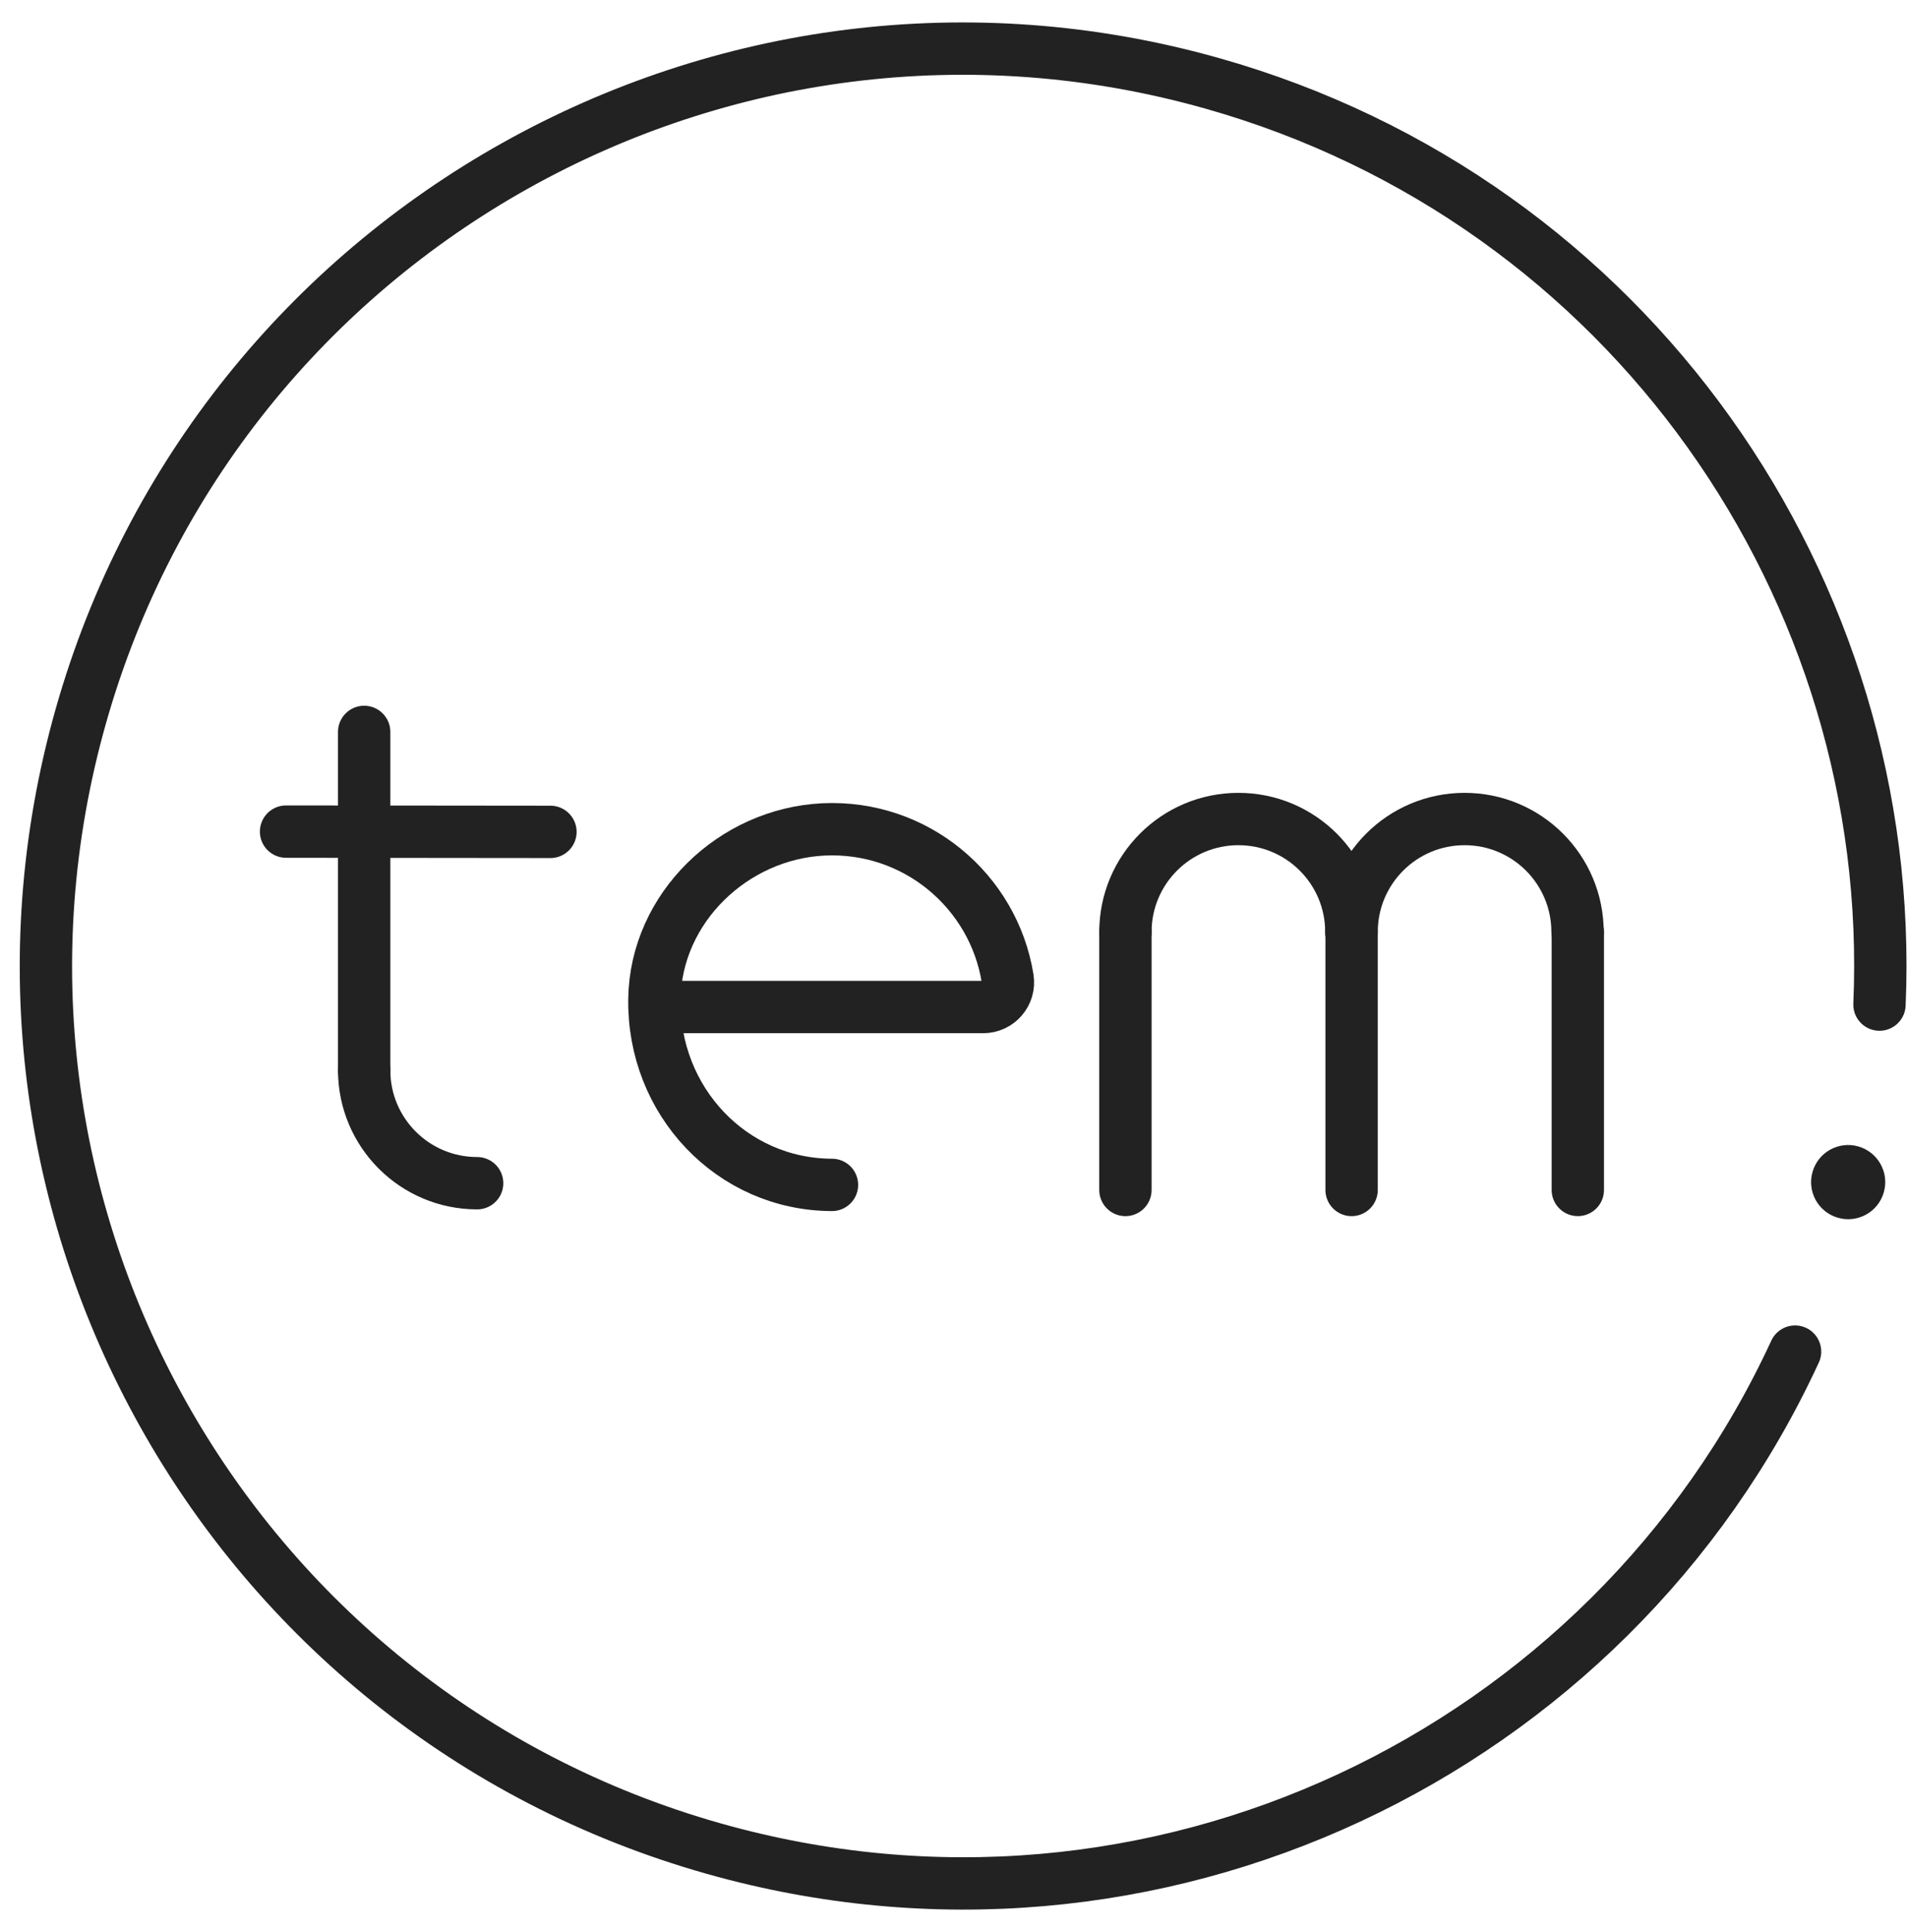
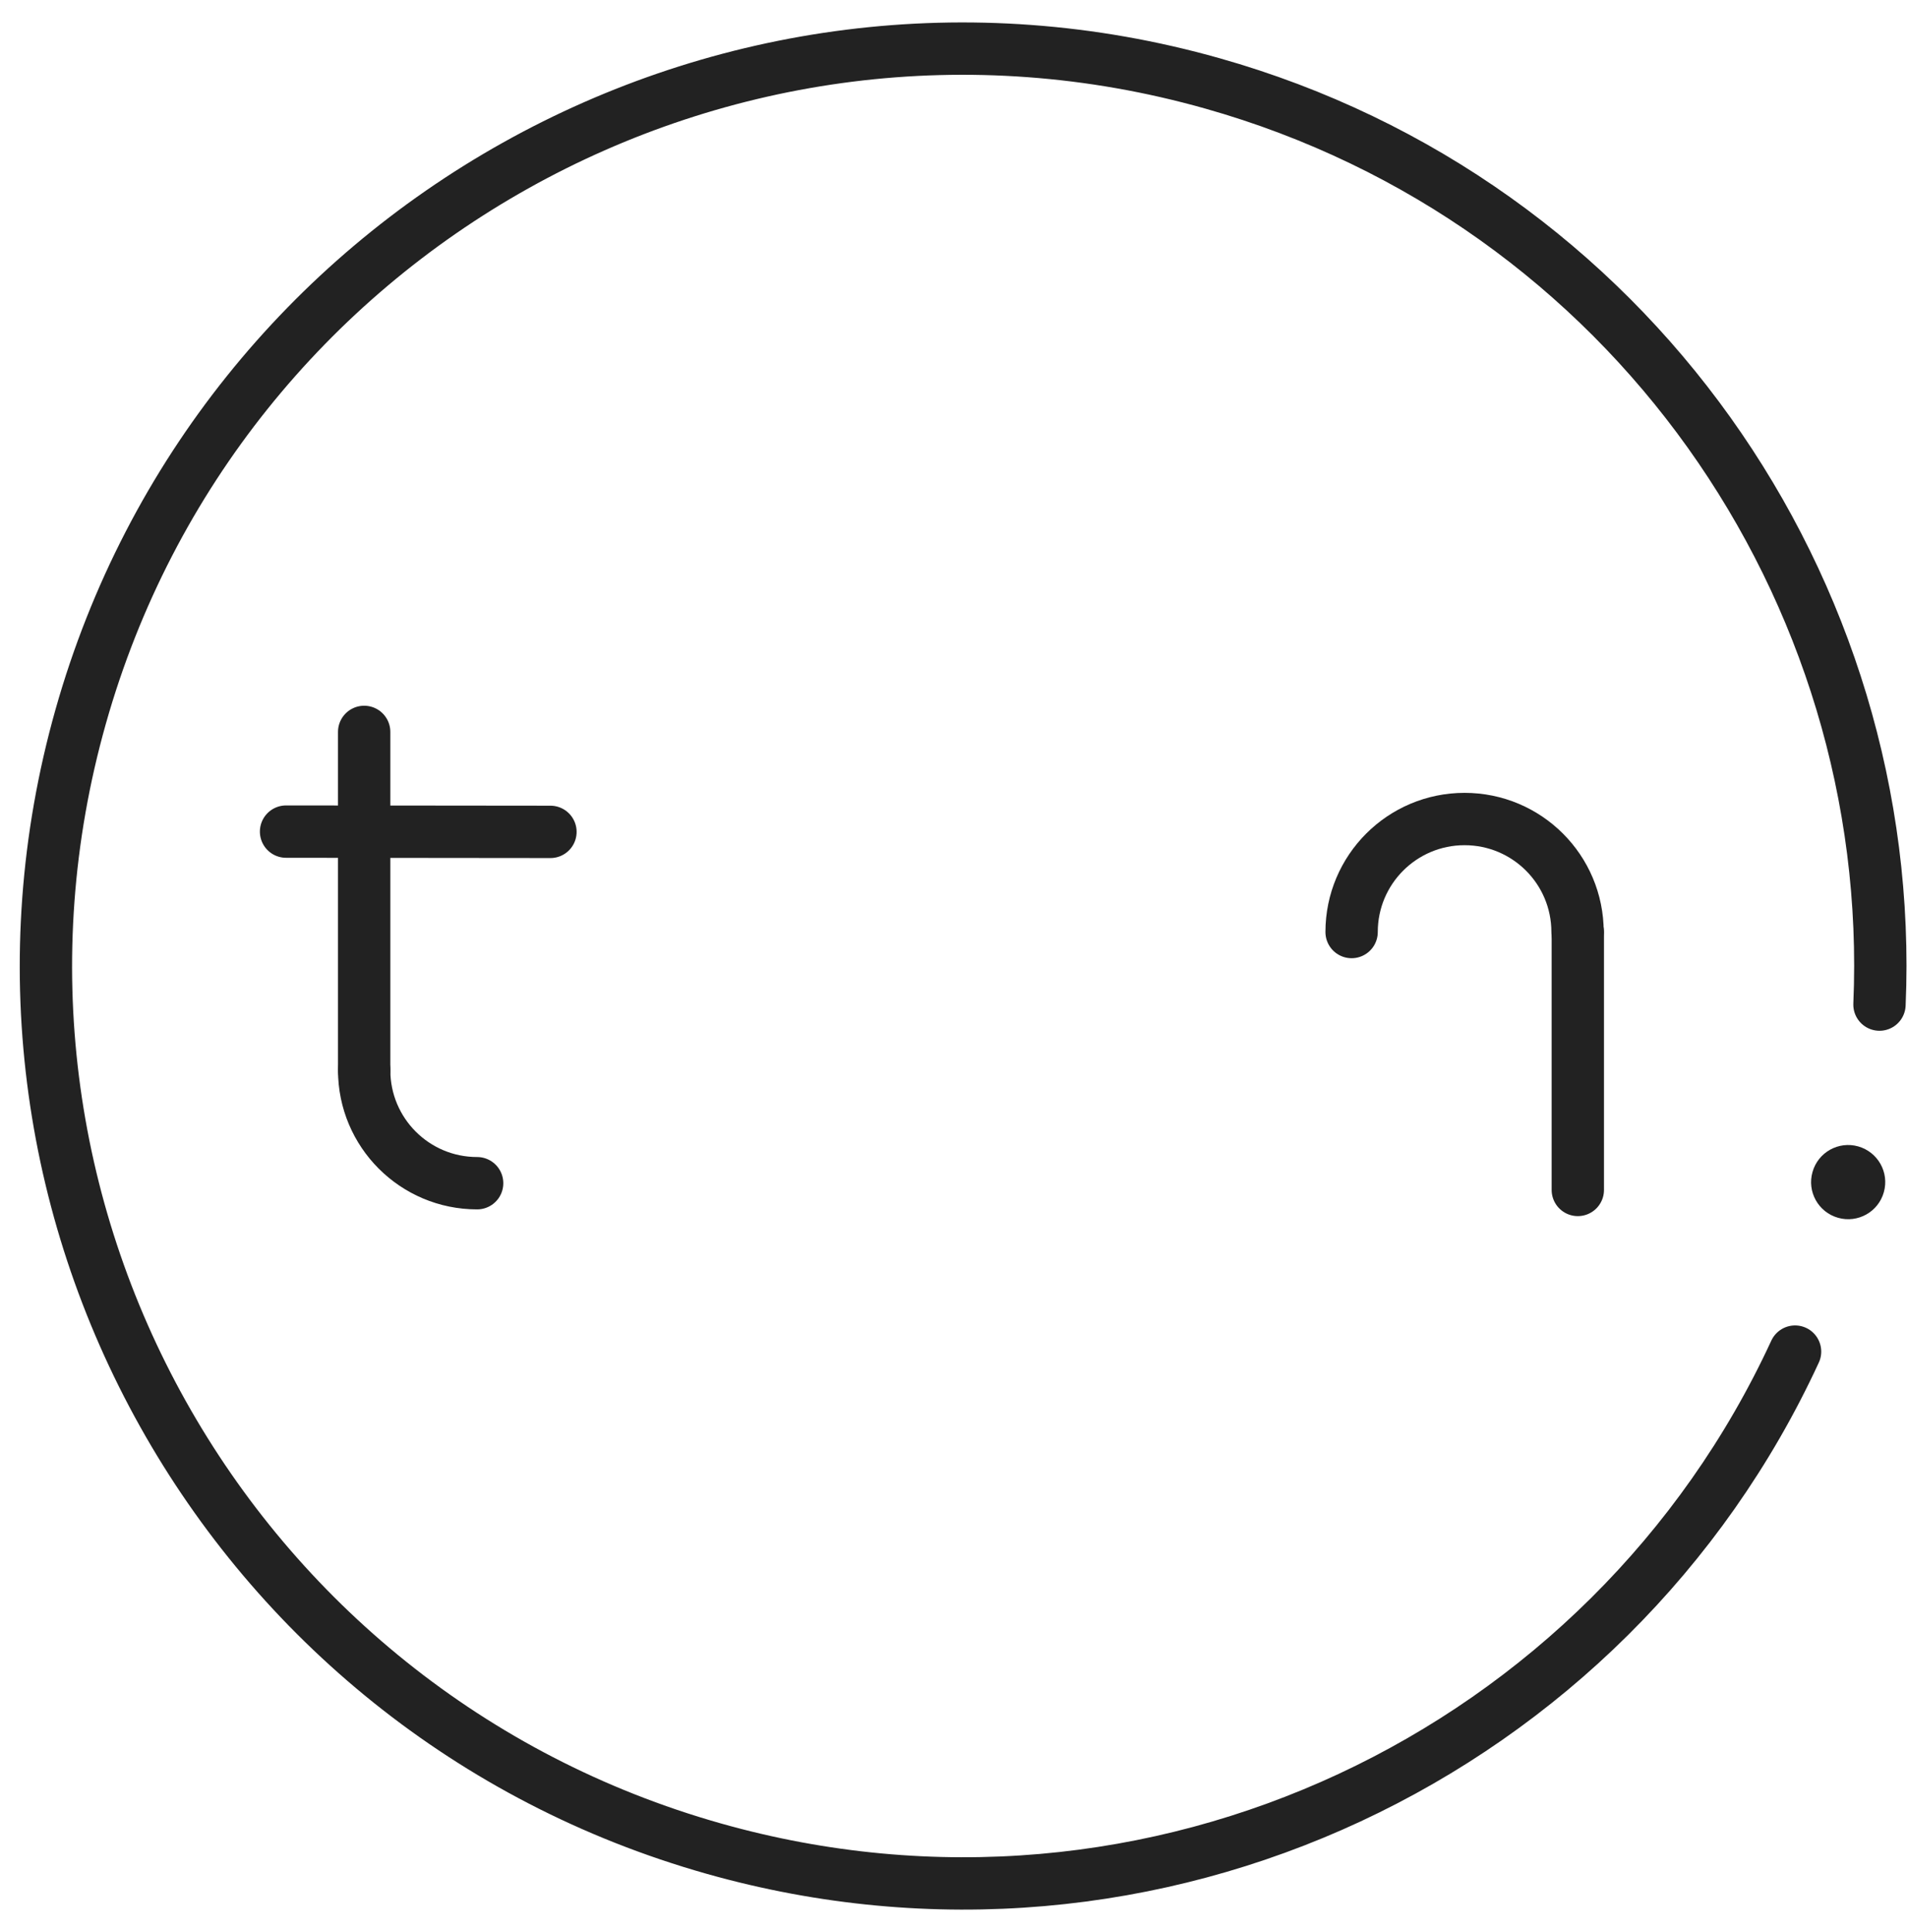
<svg xmlns="http://www.w3.org/2000/svg" width="79" height="80" viewBox="0 0 79 80" fill="none">
  <path d="M74.363 55.975C66.666 72.64 47.786 81.71 29.568 76.558C9.385 70.856 -2.36 49.862 3.342 29.679C9.044 9.496 30.039 -2.249 50.222 3.453C67.508 8.334 78.602 24.418 77.86 41.604" stroke="#222222" stroke-width="2.168" stroke-miterlimit="10" stroke-linecap="round" />
  <path d="M78.041 49.371C77.811 50.193 76.959 50.664 76.147 50.434C75.325 50.203 74.854 49.351 75.085 48.54C75.315 47.718 76.167 47.247 76.979 47.477C77.791 47.708 78.272 48.55 78.041 49.371Z" fill="#222222" />
-   <path d="M46.622 38.599C46.622 36.013 48.717 33.919 51.302 33.919C53.888 33.919 55.982 36.013 55.982 38.599" stroke="#222222" stroke-width="2.168" stroke-miterlimit="10" stroke-linecap="round" />
-   <path d="M46.622 38.599V49.281" stroke="#222222" stroke-width="2.168" stroke-miterlimit="10" stroke-linecap="round" />
-   <path d="M55.992 38.599V49.281" stroke="#222222" stroke-width="2.168" stroke-miterlimit="10" stroke-linecap="round" />
  <path d="M55.992 38.599C55.992 36.013 58.087 33.919 60.672 33.919C63.258 33.919 65.352 36.013 65.352 38.599" stroke="#222222" stroke-width="2.168" stroke-miterlimit="10" stroke-linecap="round" />
  <path d="M65.363 38.598V49.28" stroke="#222222" stroke-width="2.168" stroke-miterlimit="10" stroke-linecap="round" />
-   <path d="M34.466 49.071C30.307 49.06 27.04 45.593 27.11 41.364C27.171 37.606 30.367 34.53 34.115 34.349C37.934 34.169 41.16 36.905 41.742 40.522C41.842 41.144 41.361 41.705 40.729 41.705H27.11" stroke="#222222" stroke-width="2.168" stroke-miterlimit="10" stroke-linecap="round" />
  <path d="M15.086 44.32V30.311" stroke="#222222" stroke-width="2.168" stroke-miterlimit="10" stroke-linecap="round" />
  <path d="M15.086 44.321C15.086 46.907 17.18 49.001 19.766 49.001" stroke="#222222" stroke-width="2.168" stroke-miterlimit="10" stroke-linecap="round" />
  <path d="M22.803 34.451L11.85 34.44" stroke="#222222" stroke-width="2.168" stroke-miterlimit="10" stroke-linecap="round" />
</svg>